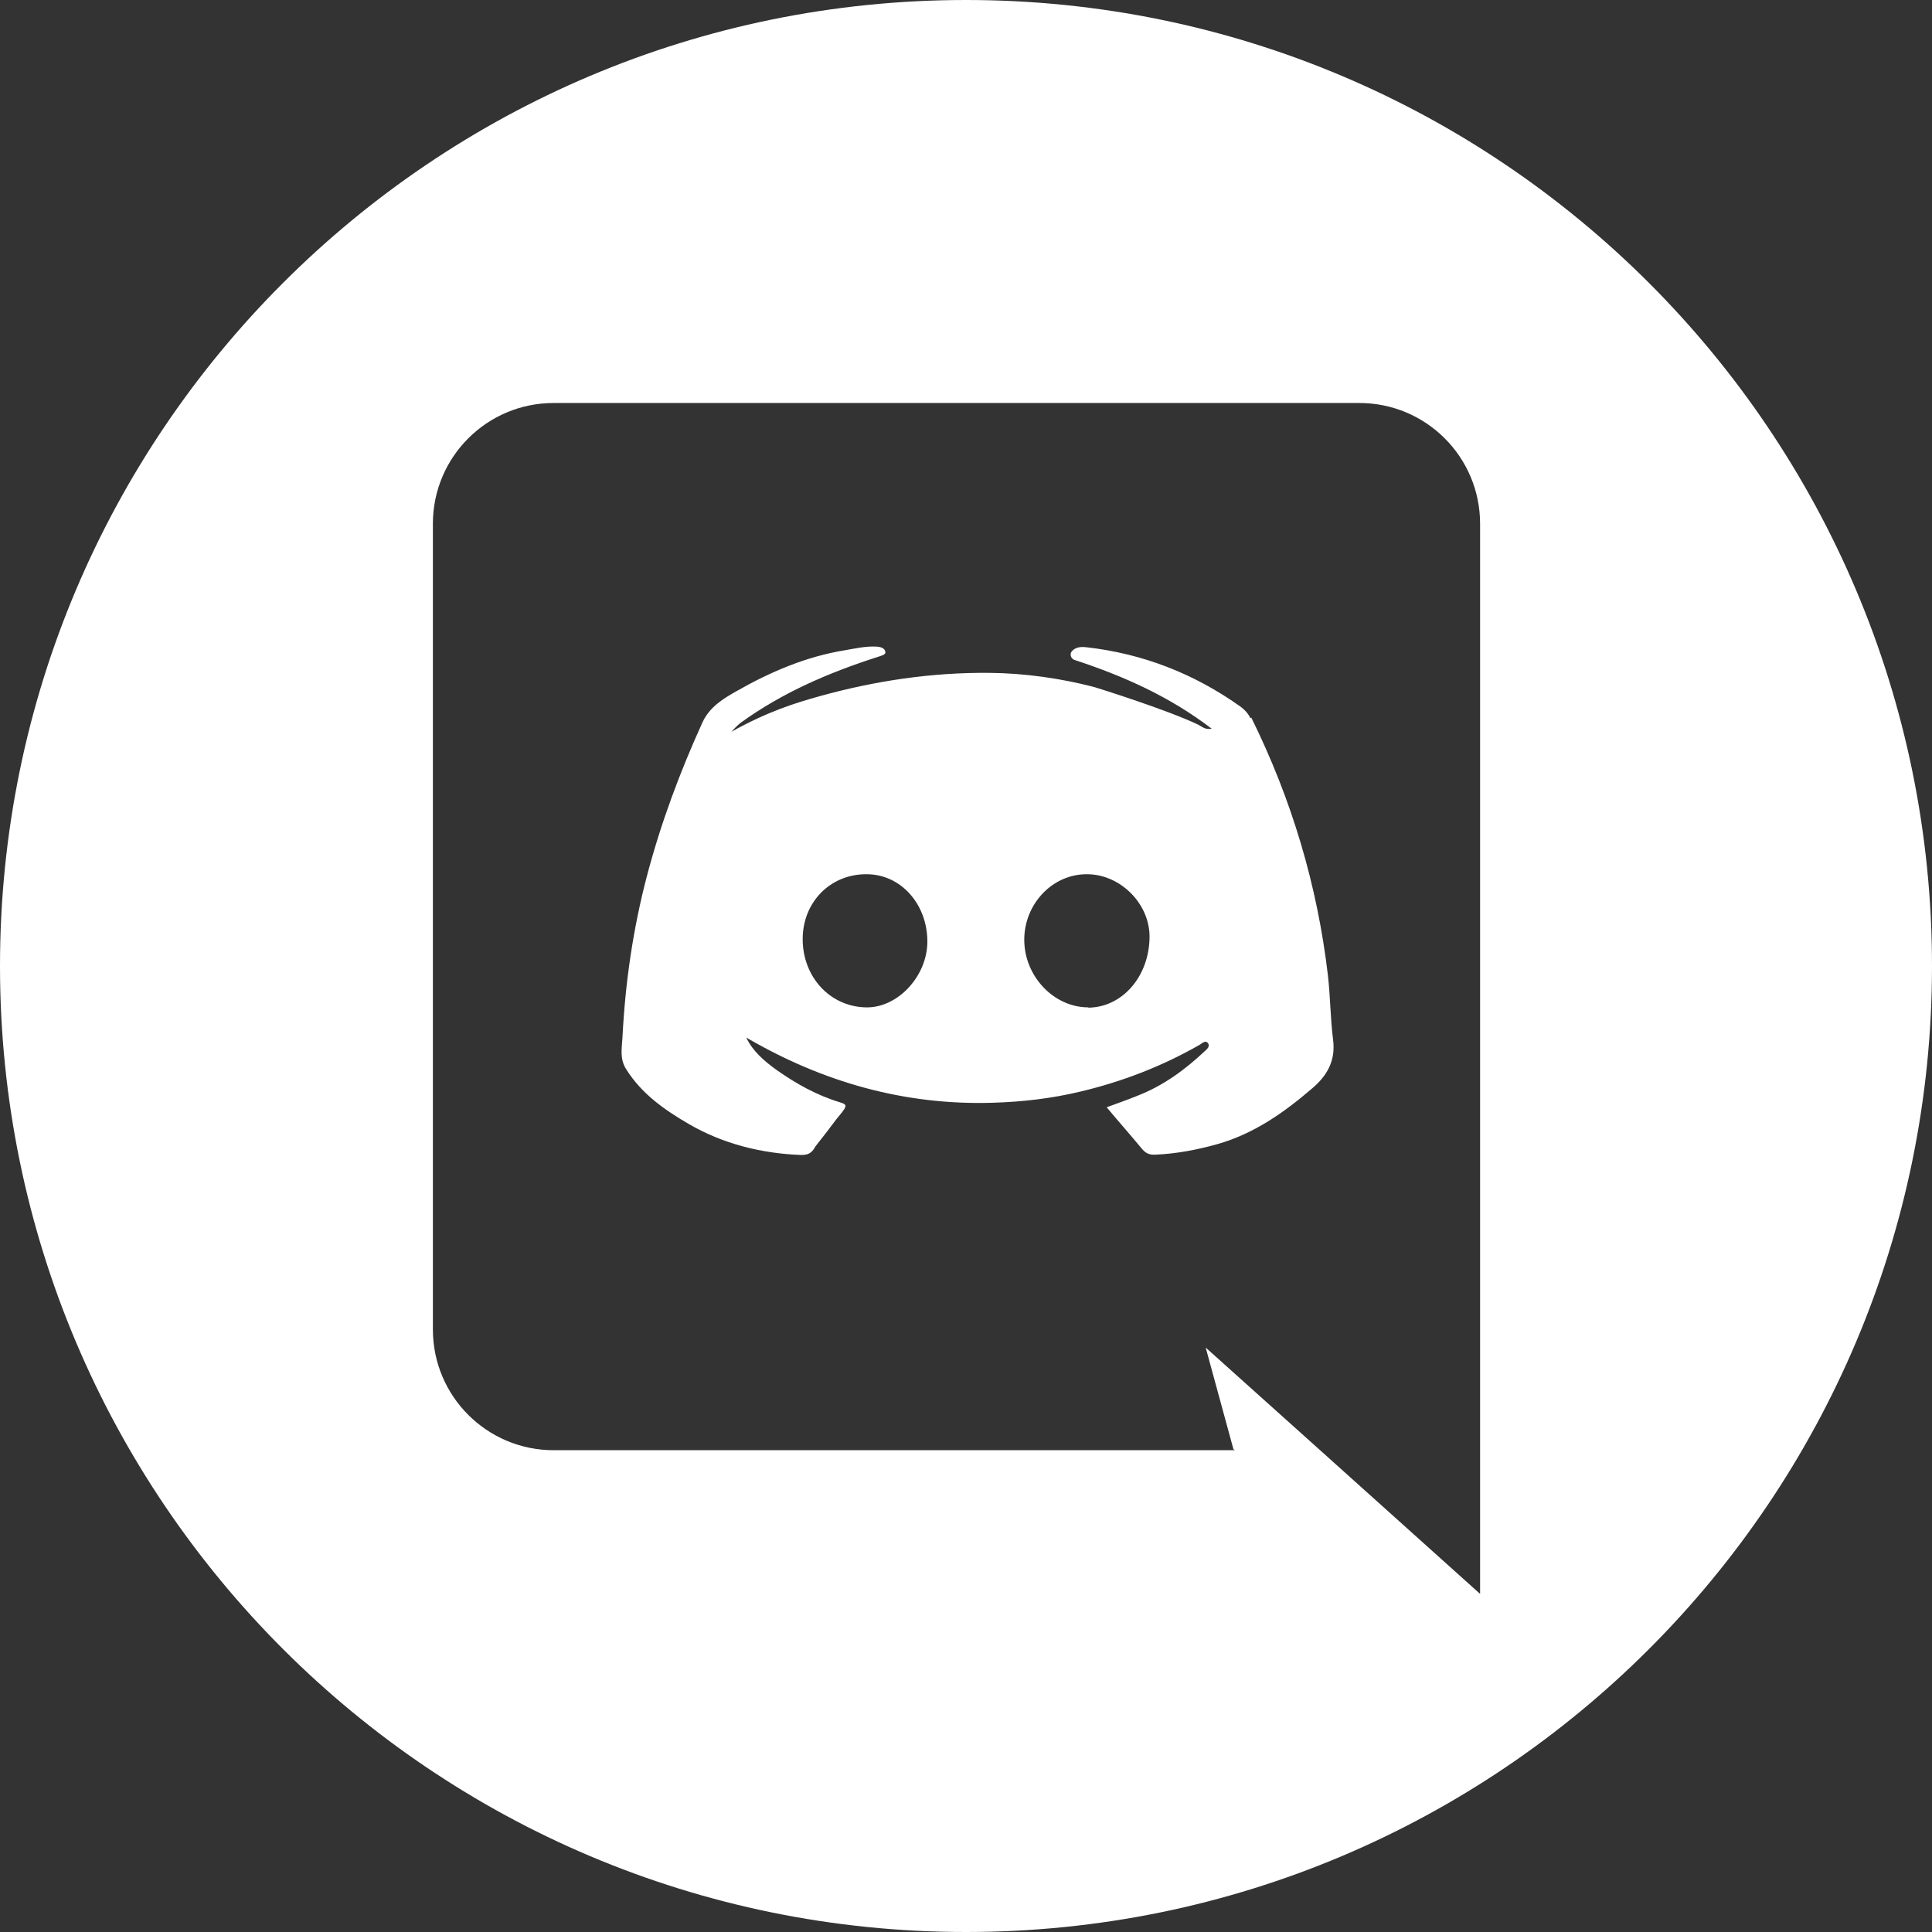
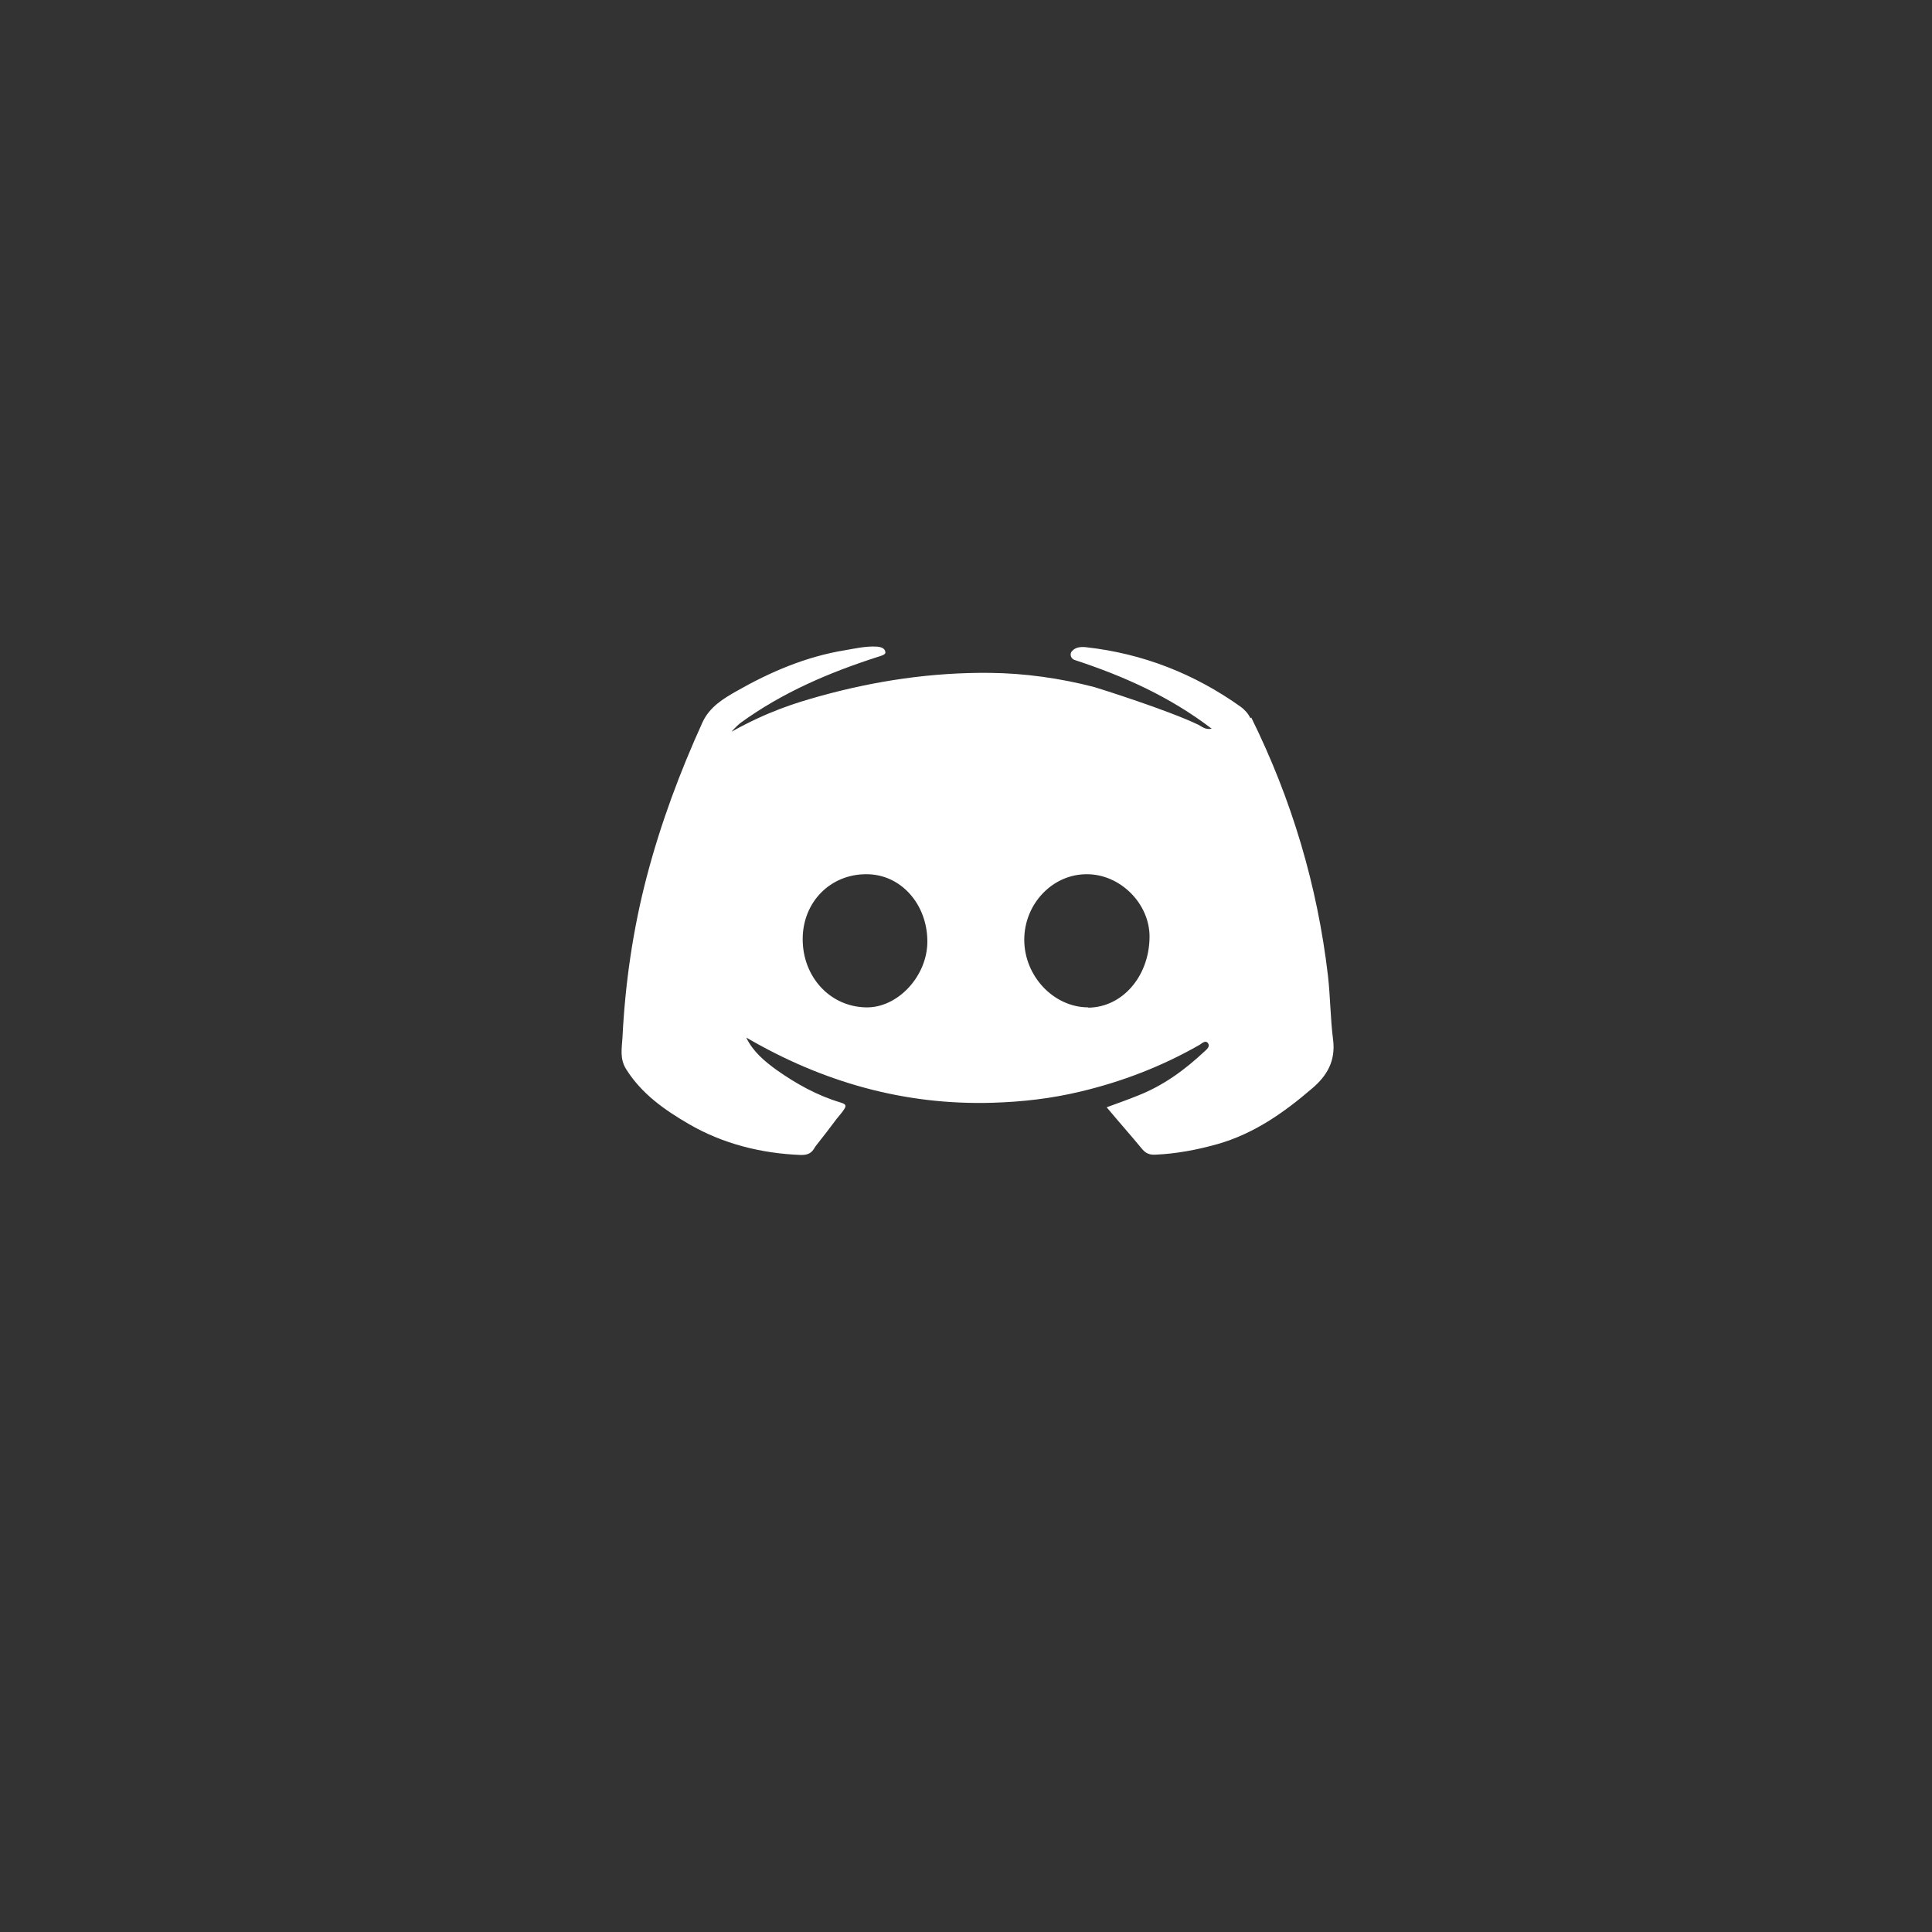
<svg xmlns="http://www.w3.org/2000/svg" viewBox="0 0 64 64" id="Layer_1">
  <rect x="0" y="0" width="64" height="64" fill="#333333" stroke="none" />
  <defs>
    <style>
      .cls-1 {
        fill: #fff;
      }
    </style>
  </defs>
-   <path d="M32,0C14.33,0,0,14.33,0,32h0c0,17.67,14.33,32,32,32s32-14.33,32-32h0C64,14.33,49.67,0,32,0ZM49.03,52.8l-5.3-4.76-3.79-3.4.92,3.37.05.03h-22.57c-2.21,0-4-1.79-4-4v-26.69c0-2.21,1.79-4,4-4h26.69c2.21,0,4,1.79,4,4v35.45Z" class="cls-1" />
  <path d="M41.42,23.79c-.07-.15-.18-.27-.31-.37-1.54-1.1-3.25-1.77-5.13-1.98-.18-.02-.34,0-.45.11-.11.09-.07.26.06.31,1.62.53,3.15,1.21,4.55,2.28-.22.04-.32-.07-.44-.13-.99-.48-3.31-1.21-3.45-1.25-1.11-.29-2.31-.46-3.46-.47-1.91-.02-3.79.26-5.63.77-.79.22-1.71.5-2.93,1.18.13-.15.28-.28.31-.3,1.38-1,2.92-1.66,4.54-2.18.09-.03.26-.07.25-.15-.01-.14-.15-.18-.29-.19-.36-.02-.7.06-1.05.12-1.29.21-2.48.72-3.6,1.36-.42.24-.88.51-1.12,1.03-.75,1.65-1.38,3.34-1.84,5.09-.46,1.75-.72,3.54-.81,5.35-.02.35-.1.71.13,1.06.51.81,1.27,1.34,2.06,1.8,1.13.66,2.41.98,3.72,1.03.2,0,.35-.03.48-.28.29-.37.47-.6.7-.91.36-.43.38-.47.13-.55-.77-.23-1.47-.62-2.12-1.08-.4-.29-.78-.61-1-1.07,2.52,1.47,5.23,2.25,8.17,2.16.98-.03,1.94-.14,2.9-.37,1.39-.33,2.71-.84,3.95-1.55.08-.05.19-.16.27-.06.09.11-.03.21-.11.28-.65.61-1.36,1.13-2.2,1.46-.34.14-.69.26-1.04.39.4.48.8.93,1.18,1.39.12.14.25.19.43.18.7-.03,1.38-.16,2.06-.35,1.2-.34,2.2-1.04,3.13-1.84.5-.42.79-.92.7-1.62-.09-.7-.09-1.42-.17-2.12-.35-2.99-1.2-5.84-2.54-8.55ZM28.67,33.37c-1.18-.03-2.08-1.01-2.08-2.26,0-1.23.92-2.16,2.12-2.15,1.13,0,2.01.99,2.01,2.23,0,1.15-.99,2.21-2.04,2.18ZM36.05,33.37c-1.14,0-2.12-1.03-2.12-2.24,0-1.19.94-2.18,2.08-2.17,1.11,0,2.09.99,2.07,2.1-.02,1.3-.91,2.31-2.03,2.32Z" class="cls-1" />
</svg>